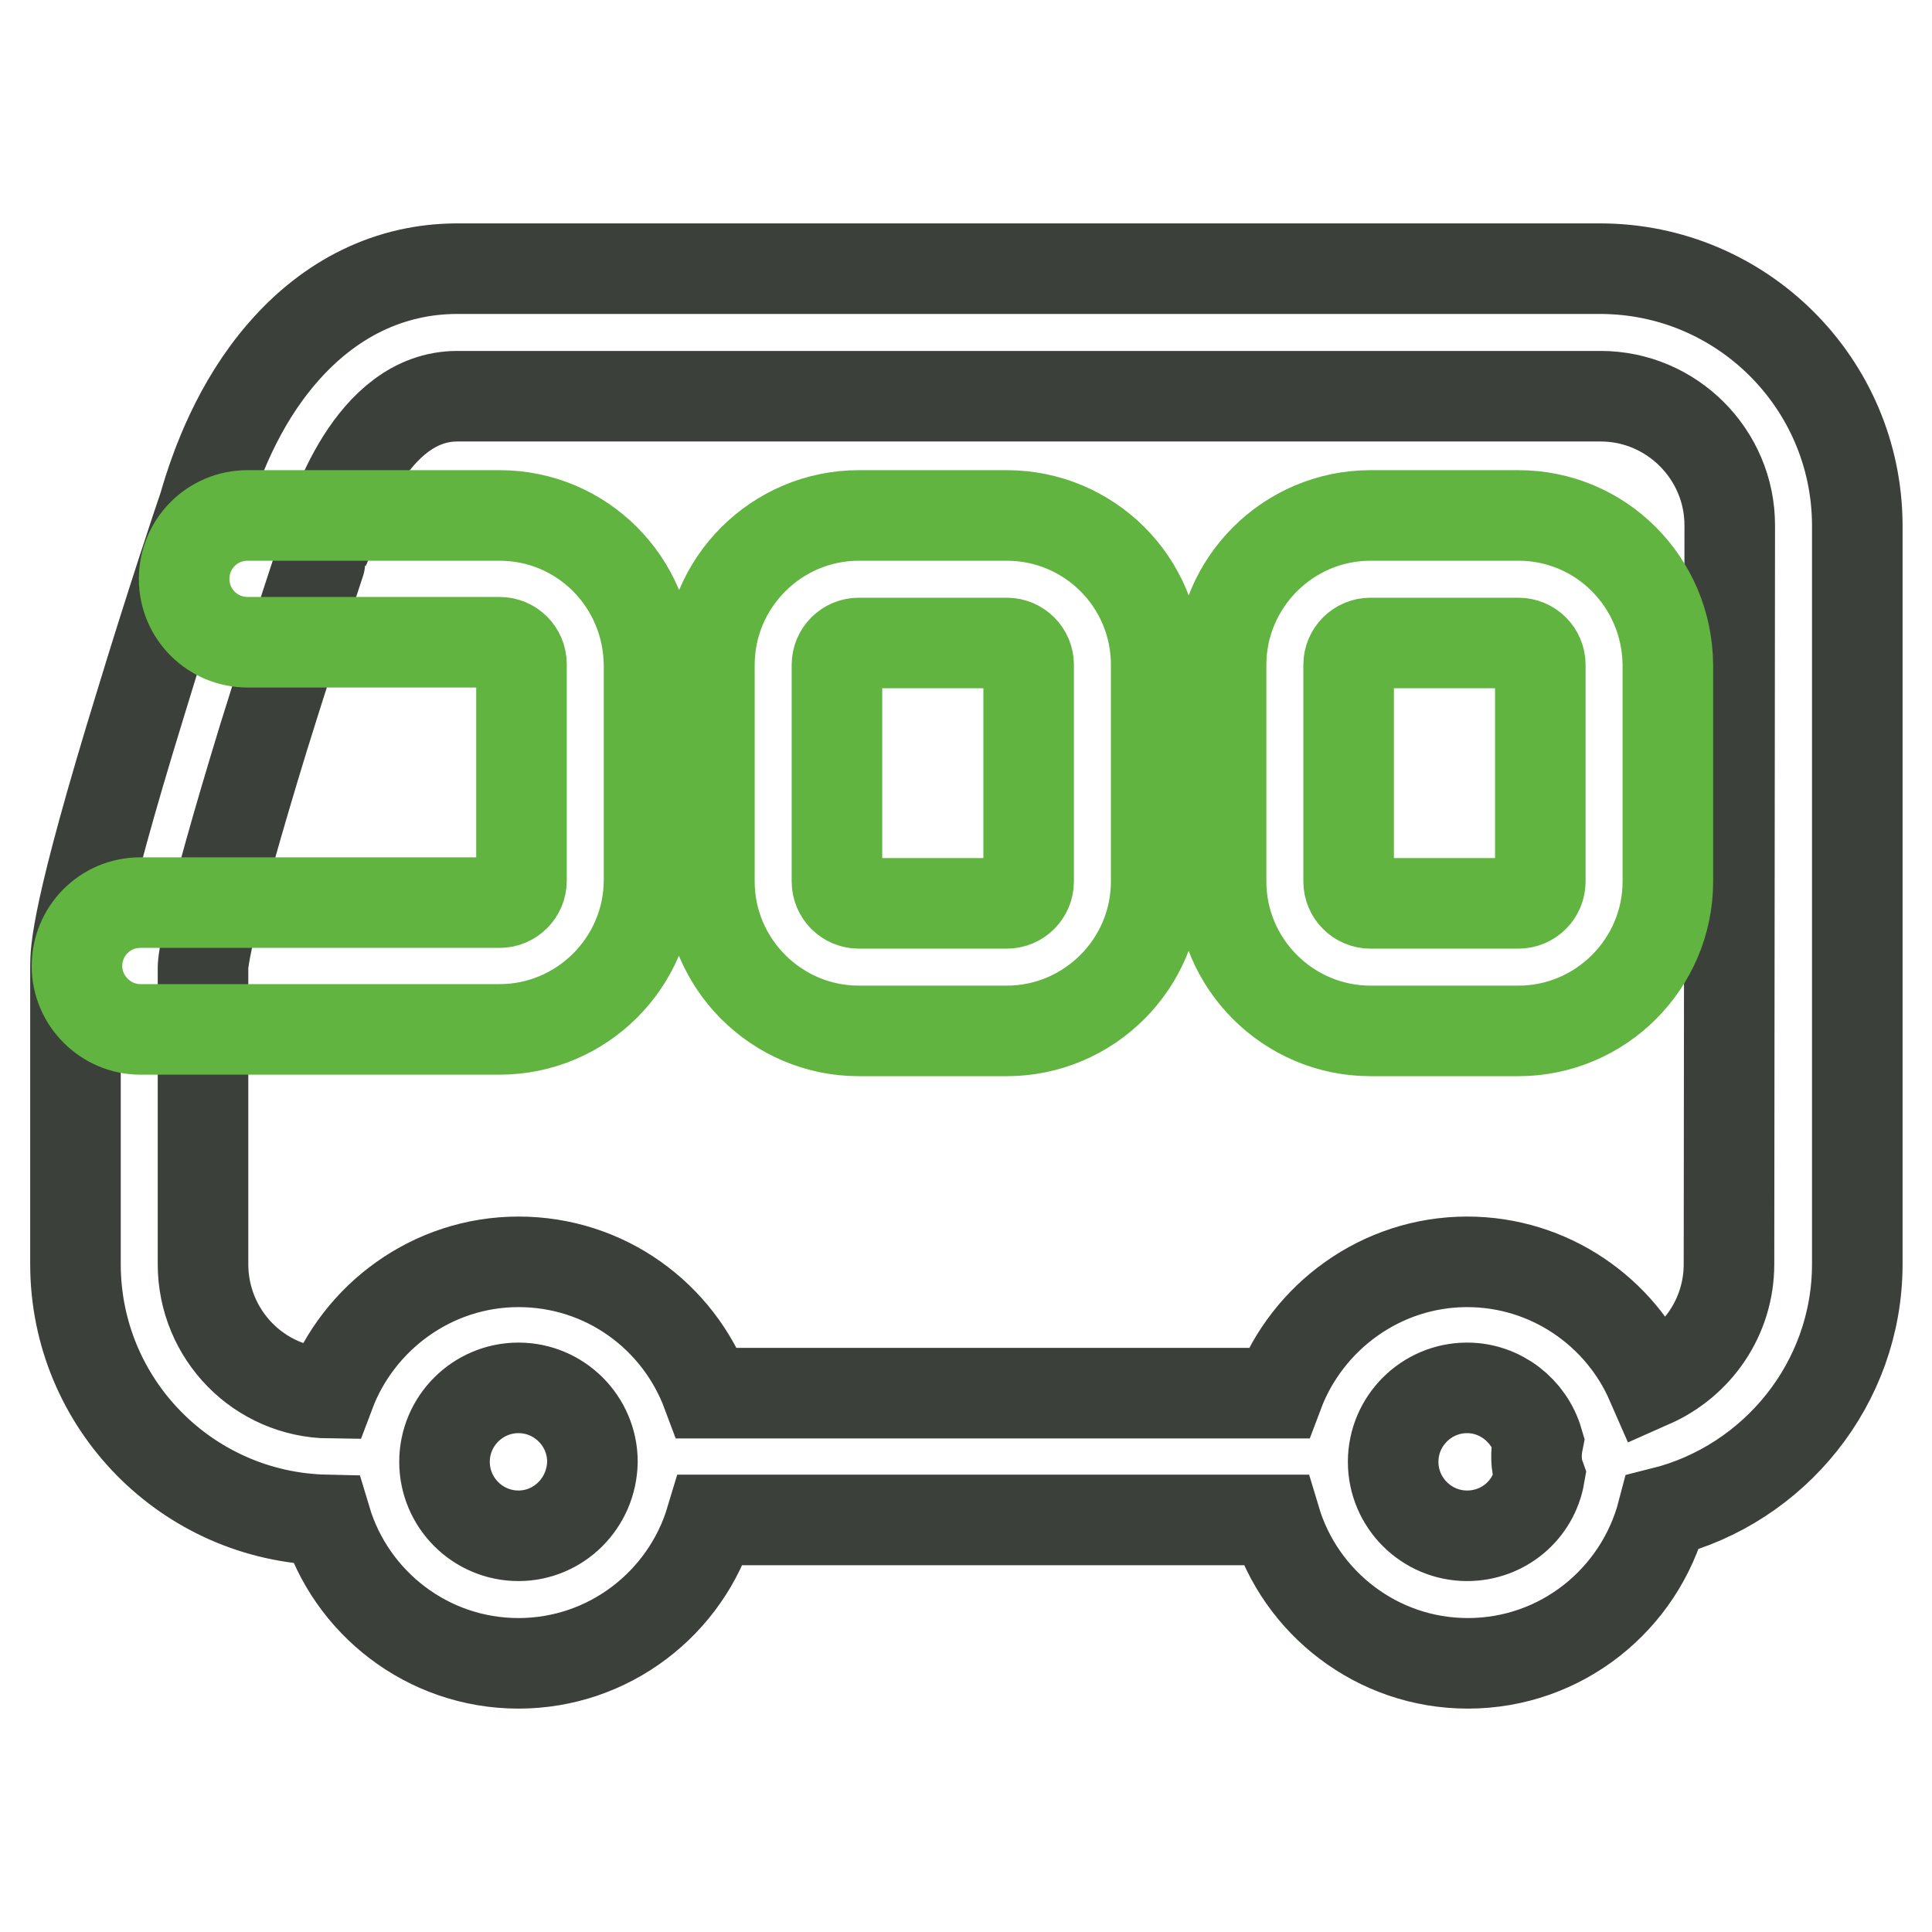
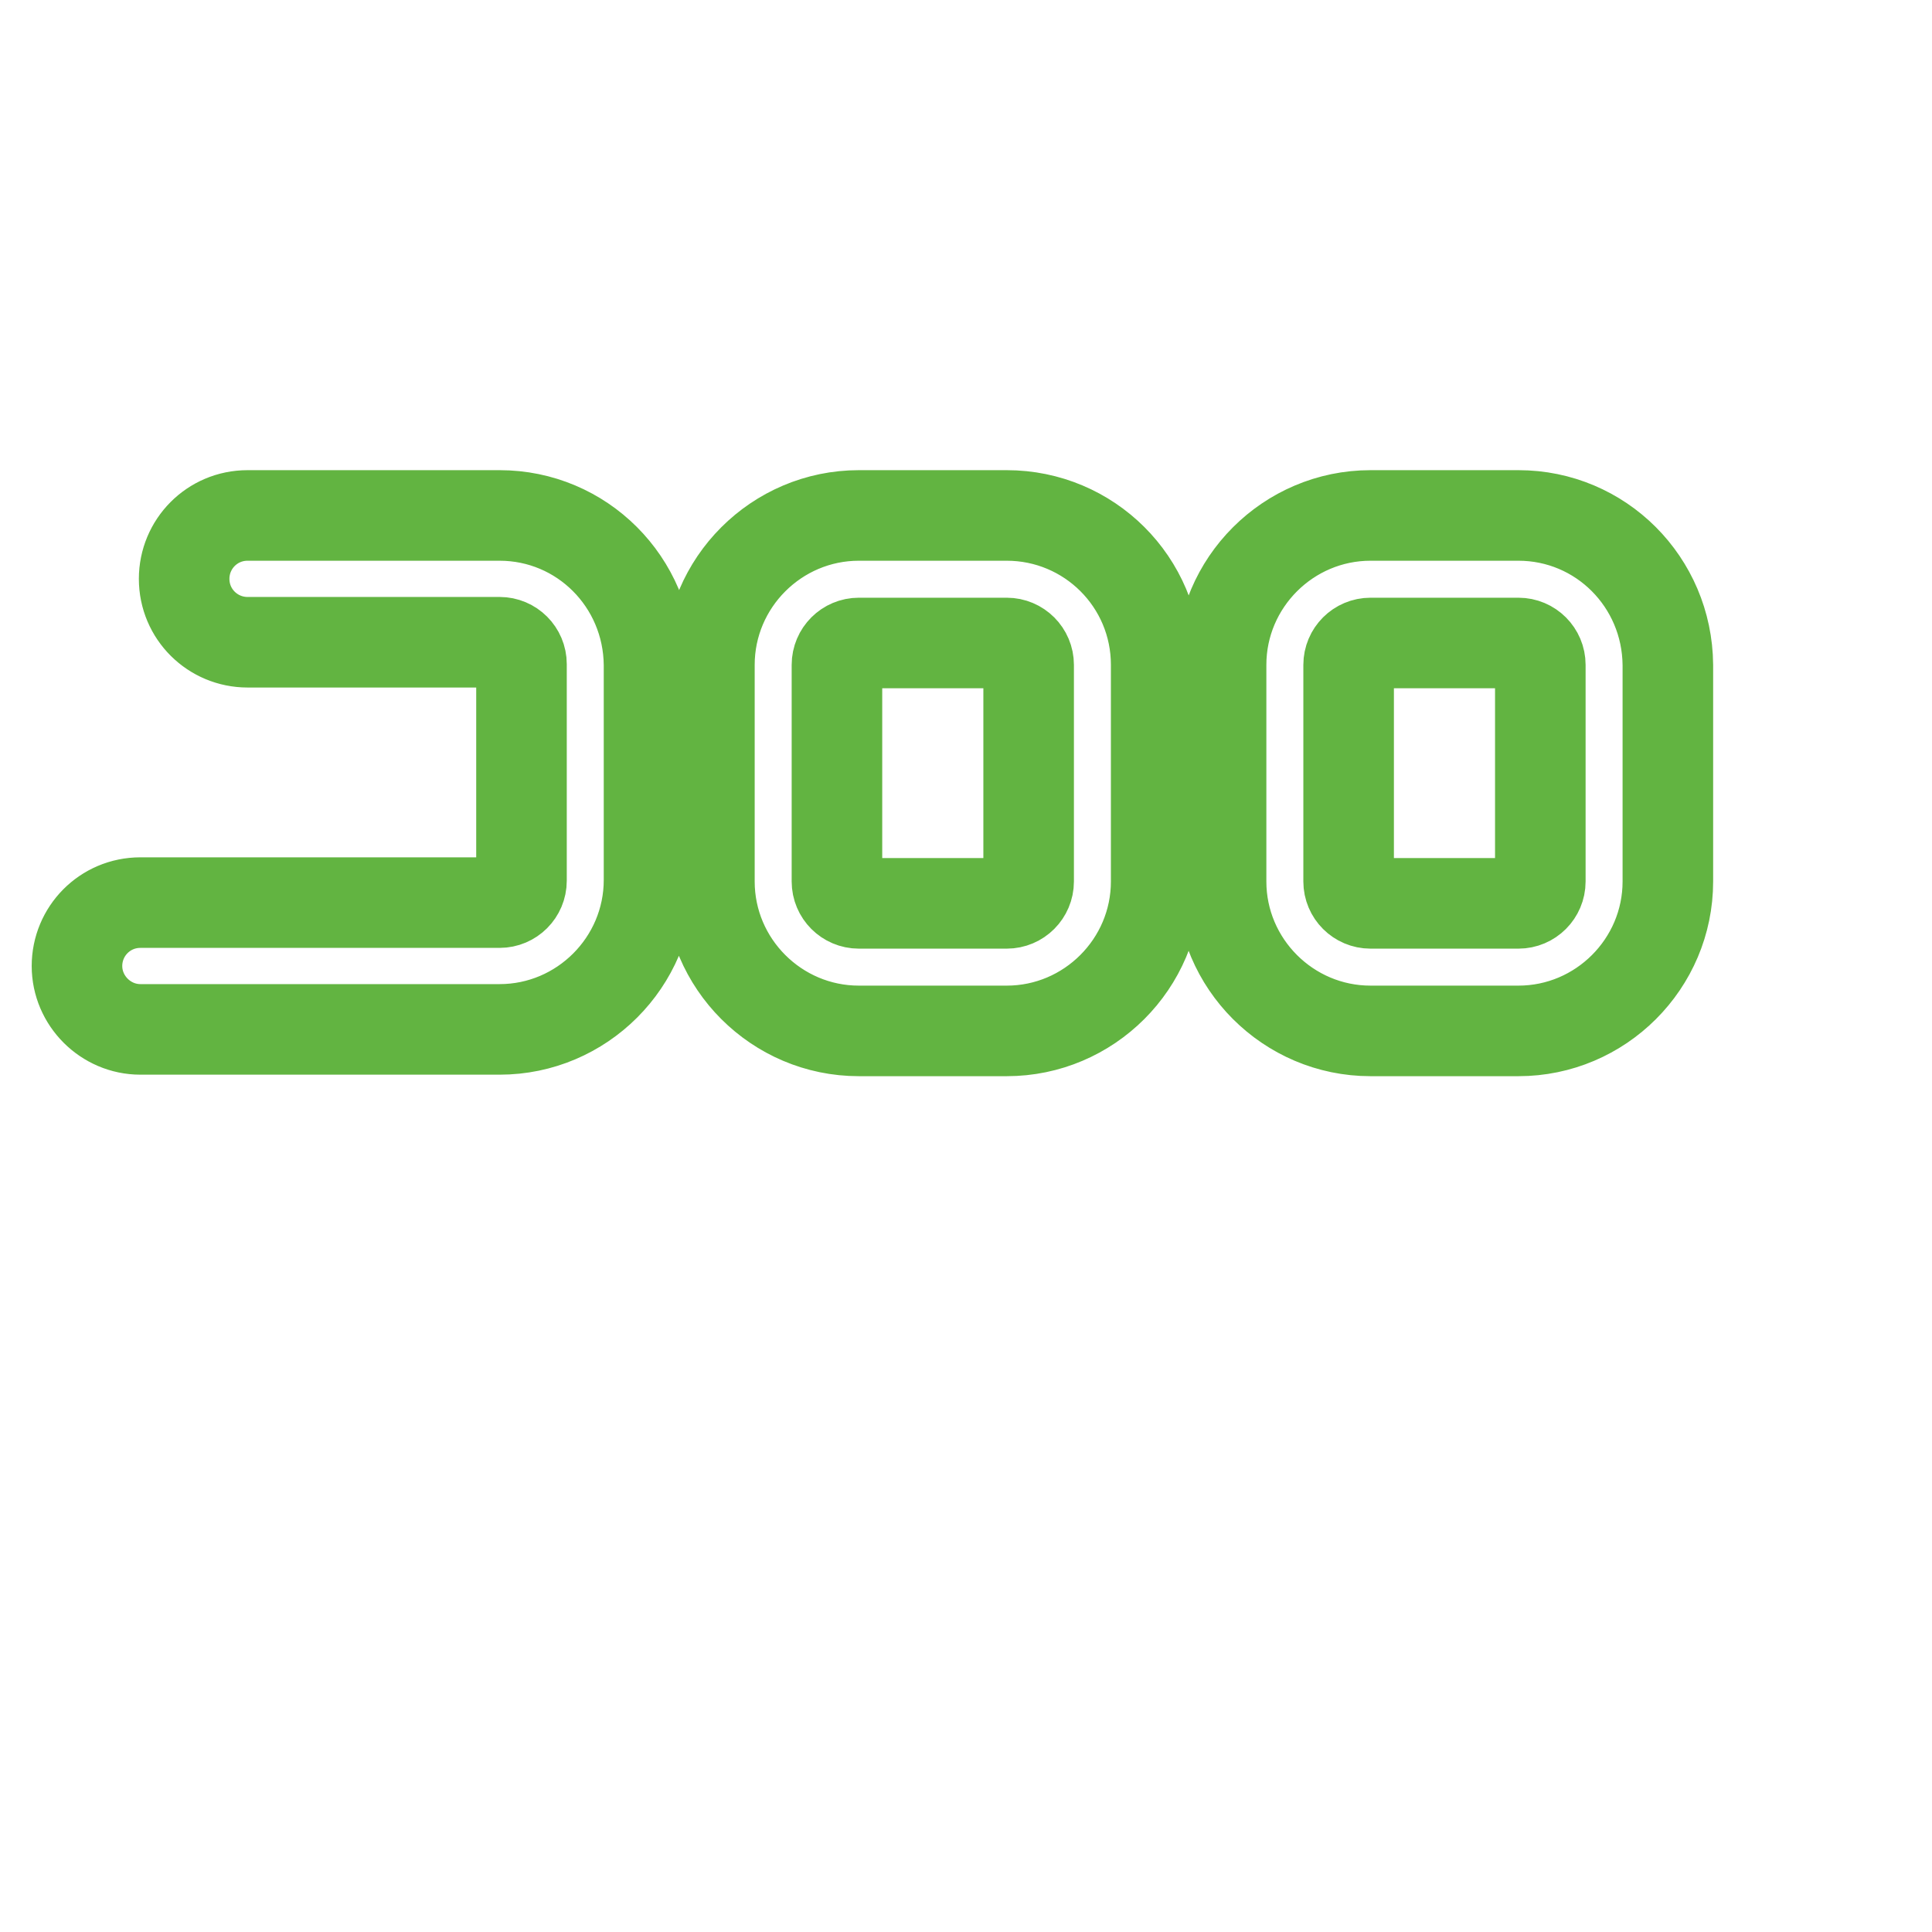
<svg xmlns="http://www.w3.org/2000/svg" version="1.1" x="0px" y="0px" viewBox="0 0 256 256" enable-background="new 0 0 256 256" xml:space="preserve">
  <g>
-     <path stroke-width="12" fill-opacity="0" stroke="#3c403b" d="M212,35.6H60.6c-8.9,0-16.9,3.9-23.2,11.2c-5.8,6.7-8.8,14.7-10.4,20.3c-0.6,1.7-4.5,13.4-8.3,25.9 C10,121.2,10,126.1,10,128.1v39.4c0,18.5,14.8,33.5,33.2,33.9c3.3,11,13.5,19,25.5,19c12,0,22.2-8,25.5-19h74.8 c3.3,11,13.5,19,25.5,19c12.4,0,22.8-8.5,25.8-20c14.8-3.7,25.8-17.1,25.8-32.9v-98C246,50.8,230.8,35.6,212,35.6z M68.7,203.5 c-5.4,0-9.8-4.4-9.8-9.8c0-5.4,4.4-9.8,9.8-9.8s9.8,4.4,9.8,9.8C78.4,199.2,74,203.5,68.7,203.5z M194.4,203.5 c-5.4,0-9.8-4.4-9.8-9.8c0-5.4,4.4-9.8,9.8-9.8c4.4,0,8.2,3,9.4,7.1c-0.3,1.5-0.3,3.1,0.2,4.5C203.2,200.1,199.2,203.5,194.4,203.5 z M229.1,167.5c0,7-4.2,13-10.3,15.7c-4.1-9.4-13.5-16-24.4-16c-11.4,0-21.2,7.3-25,17.4H93.7c-3.8-10.2-13.5-17.4-25-17.4 c-11.4,0-21.2,7.3-25,17.4c-9.3-0.1-16.8-7.7-16.8-17.1v-39.3c0-0.8,0.5-5.9,8-30.4c4.1-13.2,8.2-25.4,8.2-25.5 c0.1-0.2,0.1-0.3,0.1-0.5c0.9-3.2,5.9-19.3,17.4-19.3h151.5c9.4,0,17.1,7.7,17.1,17.1L229.1,167.5L229.1,167.5z" />
    <path stroke-width="12" fill-opacity="0" stroke="#62b441" d="M66.2,68.3H32.8c-4.7,0-8.4,3.8-8.4,8.4c0,4.7,3.8,8.4,8.4,8.4h33.4c1.6,0,2.9,1.3,2.9,2.9v28.7 c0,1.6-1.3,2.9-2.9,2.9H18.6c-4.7,0-8.4,3.8-8.4,8.4s3.8,8.4,8.4,8.4h47.6c10.9,0,19.8-8.9,19.8-19.8V88.1 C85.9,77.1,77.1,68.3,66.2,68.3z M133.4,68.3h-19.6c-10.9,0-19.8,8.9-19.8,19.8v28.7c0,10.9,8.9,19.8,19.8,19.8h19.6 c10.9,0,19.8-8.9,19.8-19.8V88.1C153.2,77.1,144.3,68.3,133.4,68.3z M136.3,116.8c0,1.6-1.3,2.9-2.9,2.9h-19.6 c-1.6,0-2.9-1.3-2.9-2.9V88.1c0-1.6,1.3-2.9,2.9-2.9h19.6c1.6,0,2.9,1.3,2.9,2.9V116.8z M201.2,68.3h-19.6 c-10.9,0-19.8,8.9-19.8,19.8v28.7c0,10.9,8.9,19.8,19.8,19.8h19.6c10.9,0,19.8-8.9,19.8-19.8V88.1 C220.9,77.1,212.1,68.3,201.2,68.3z M204.1,116.8c0,1.6-1.3,2.9-2.9,2.9h-19.6c-1.6,0-2.9-1.3-2.9-2.9V88.1c0-1.6,1.3-2.9,2.9-2.9 h19.6c1.6,0,2.9,1.3,2.9,2.9V116.8z" />
  </g>
</svg>